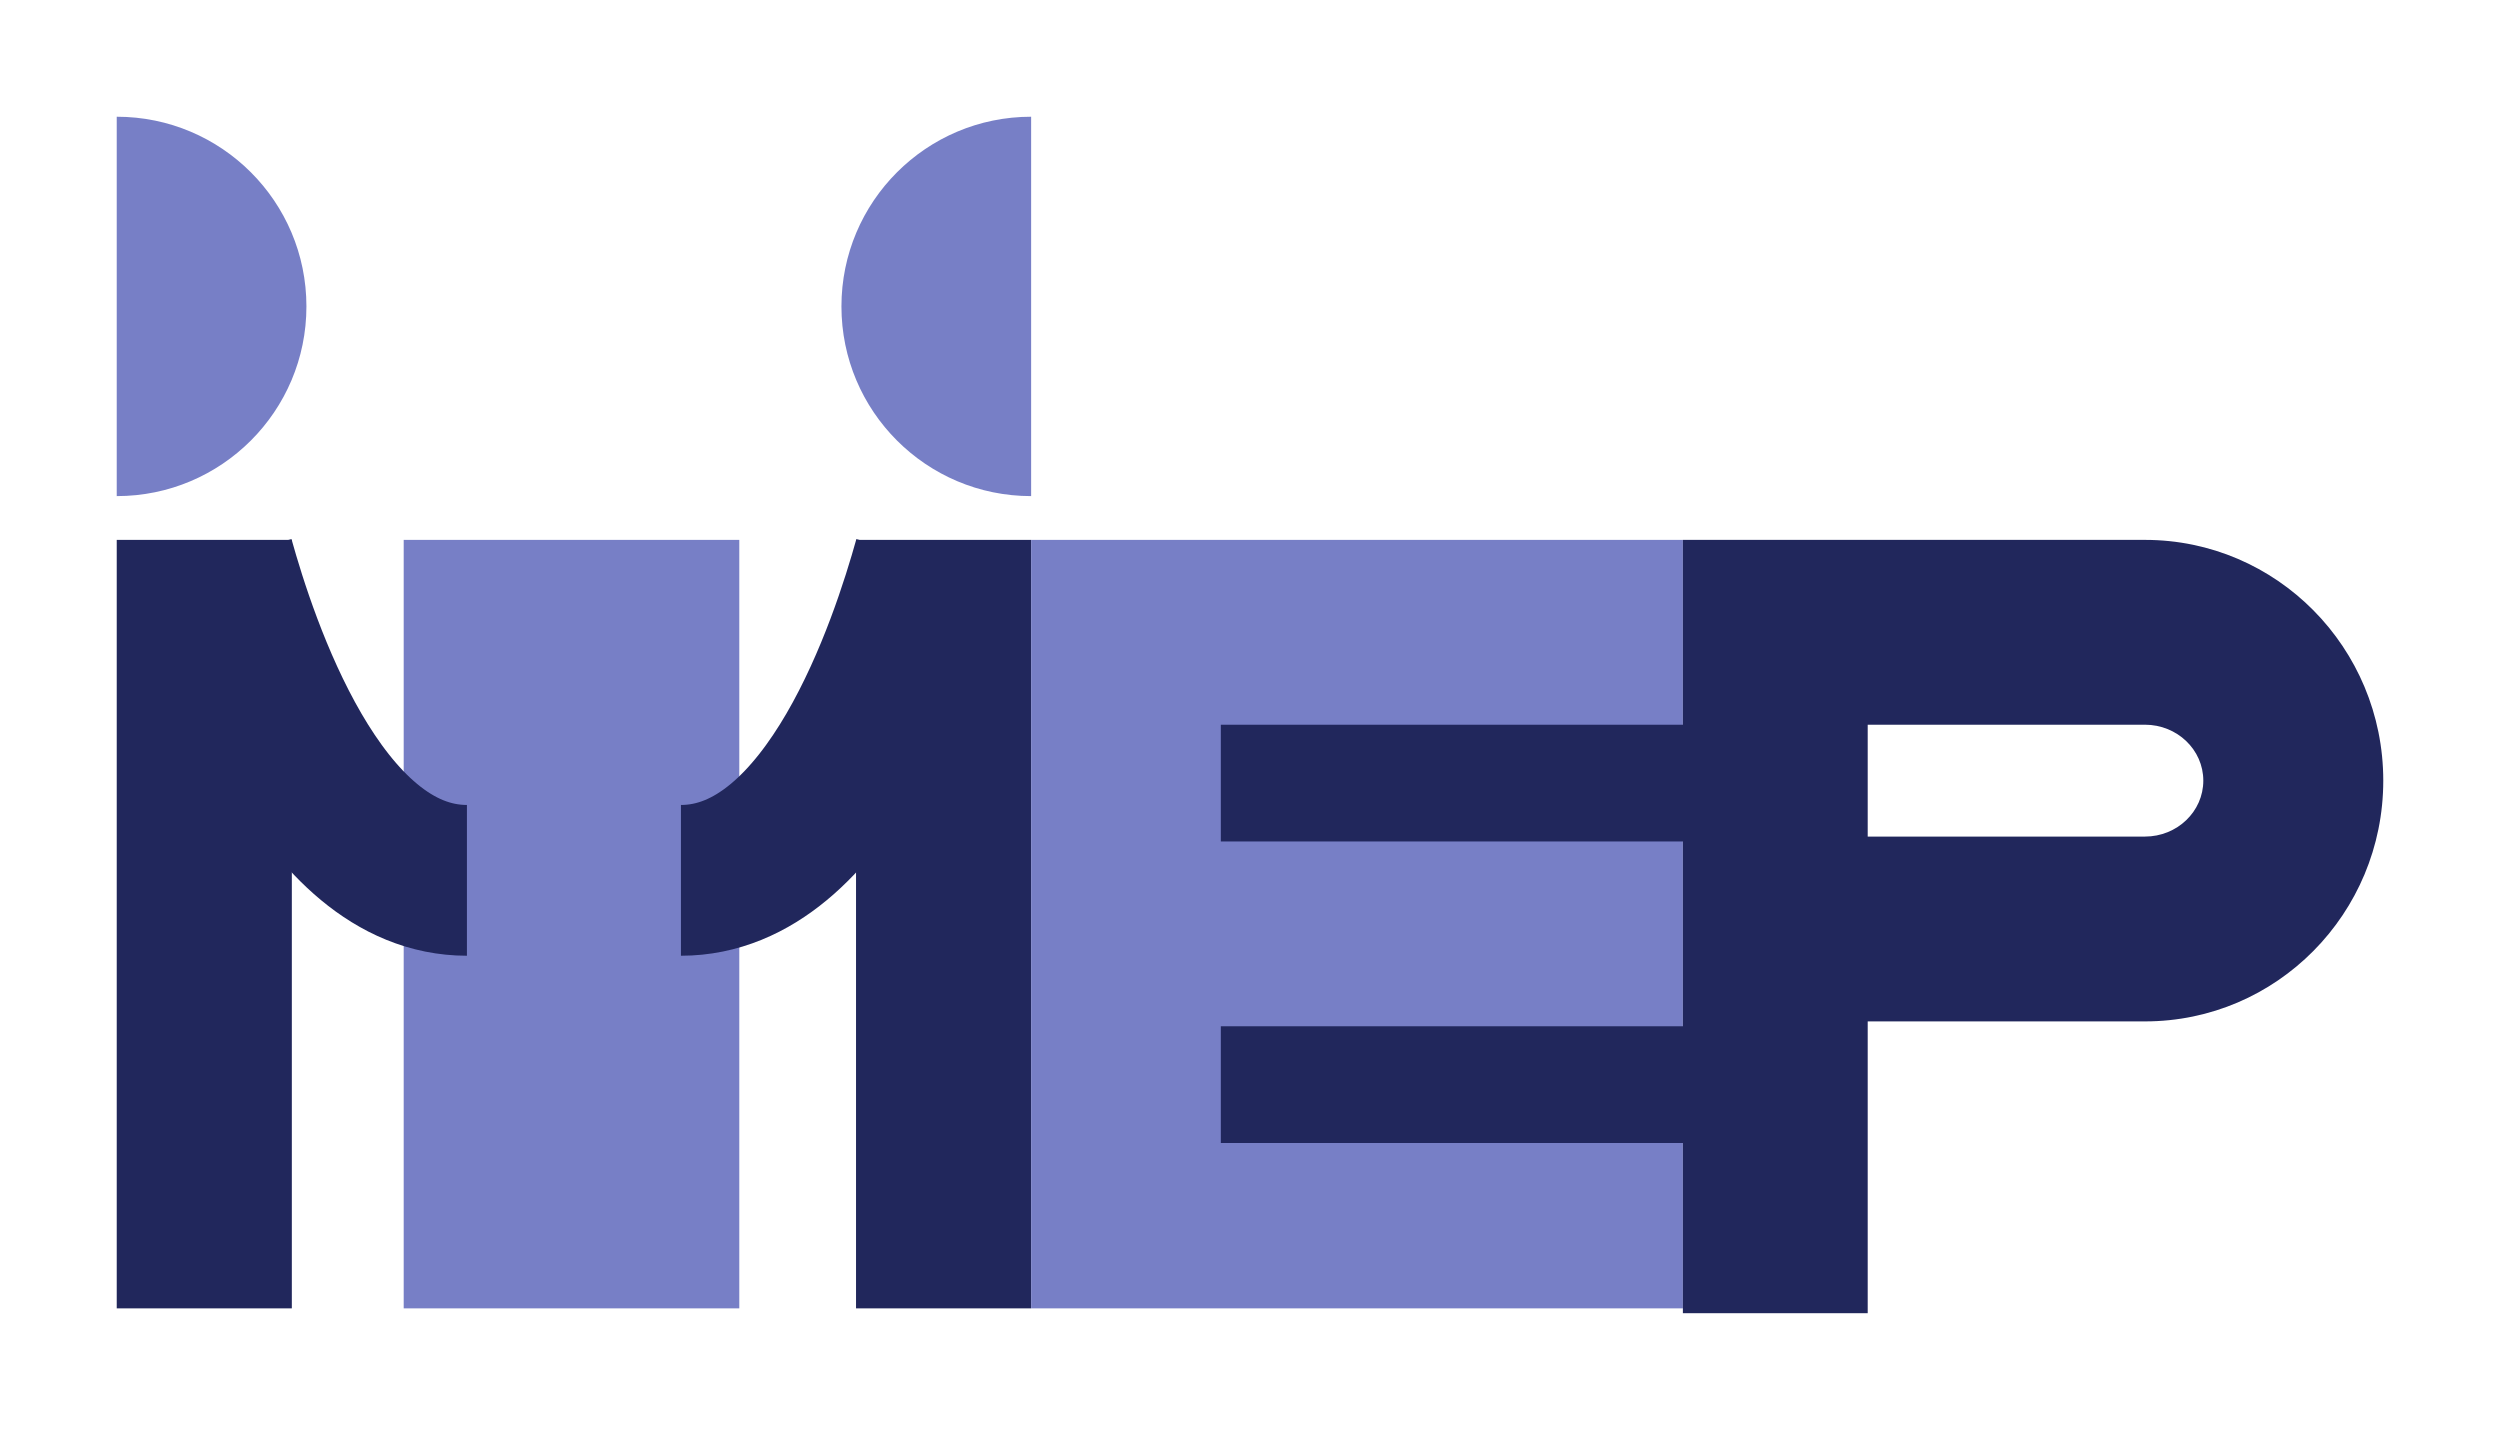
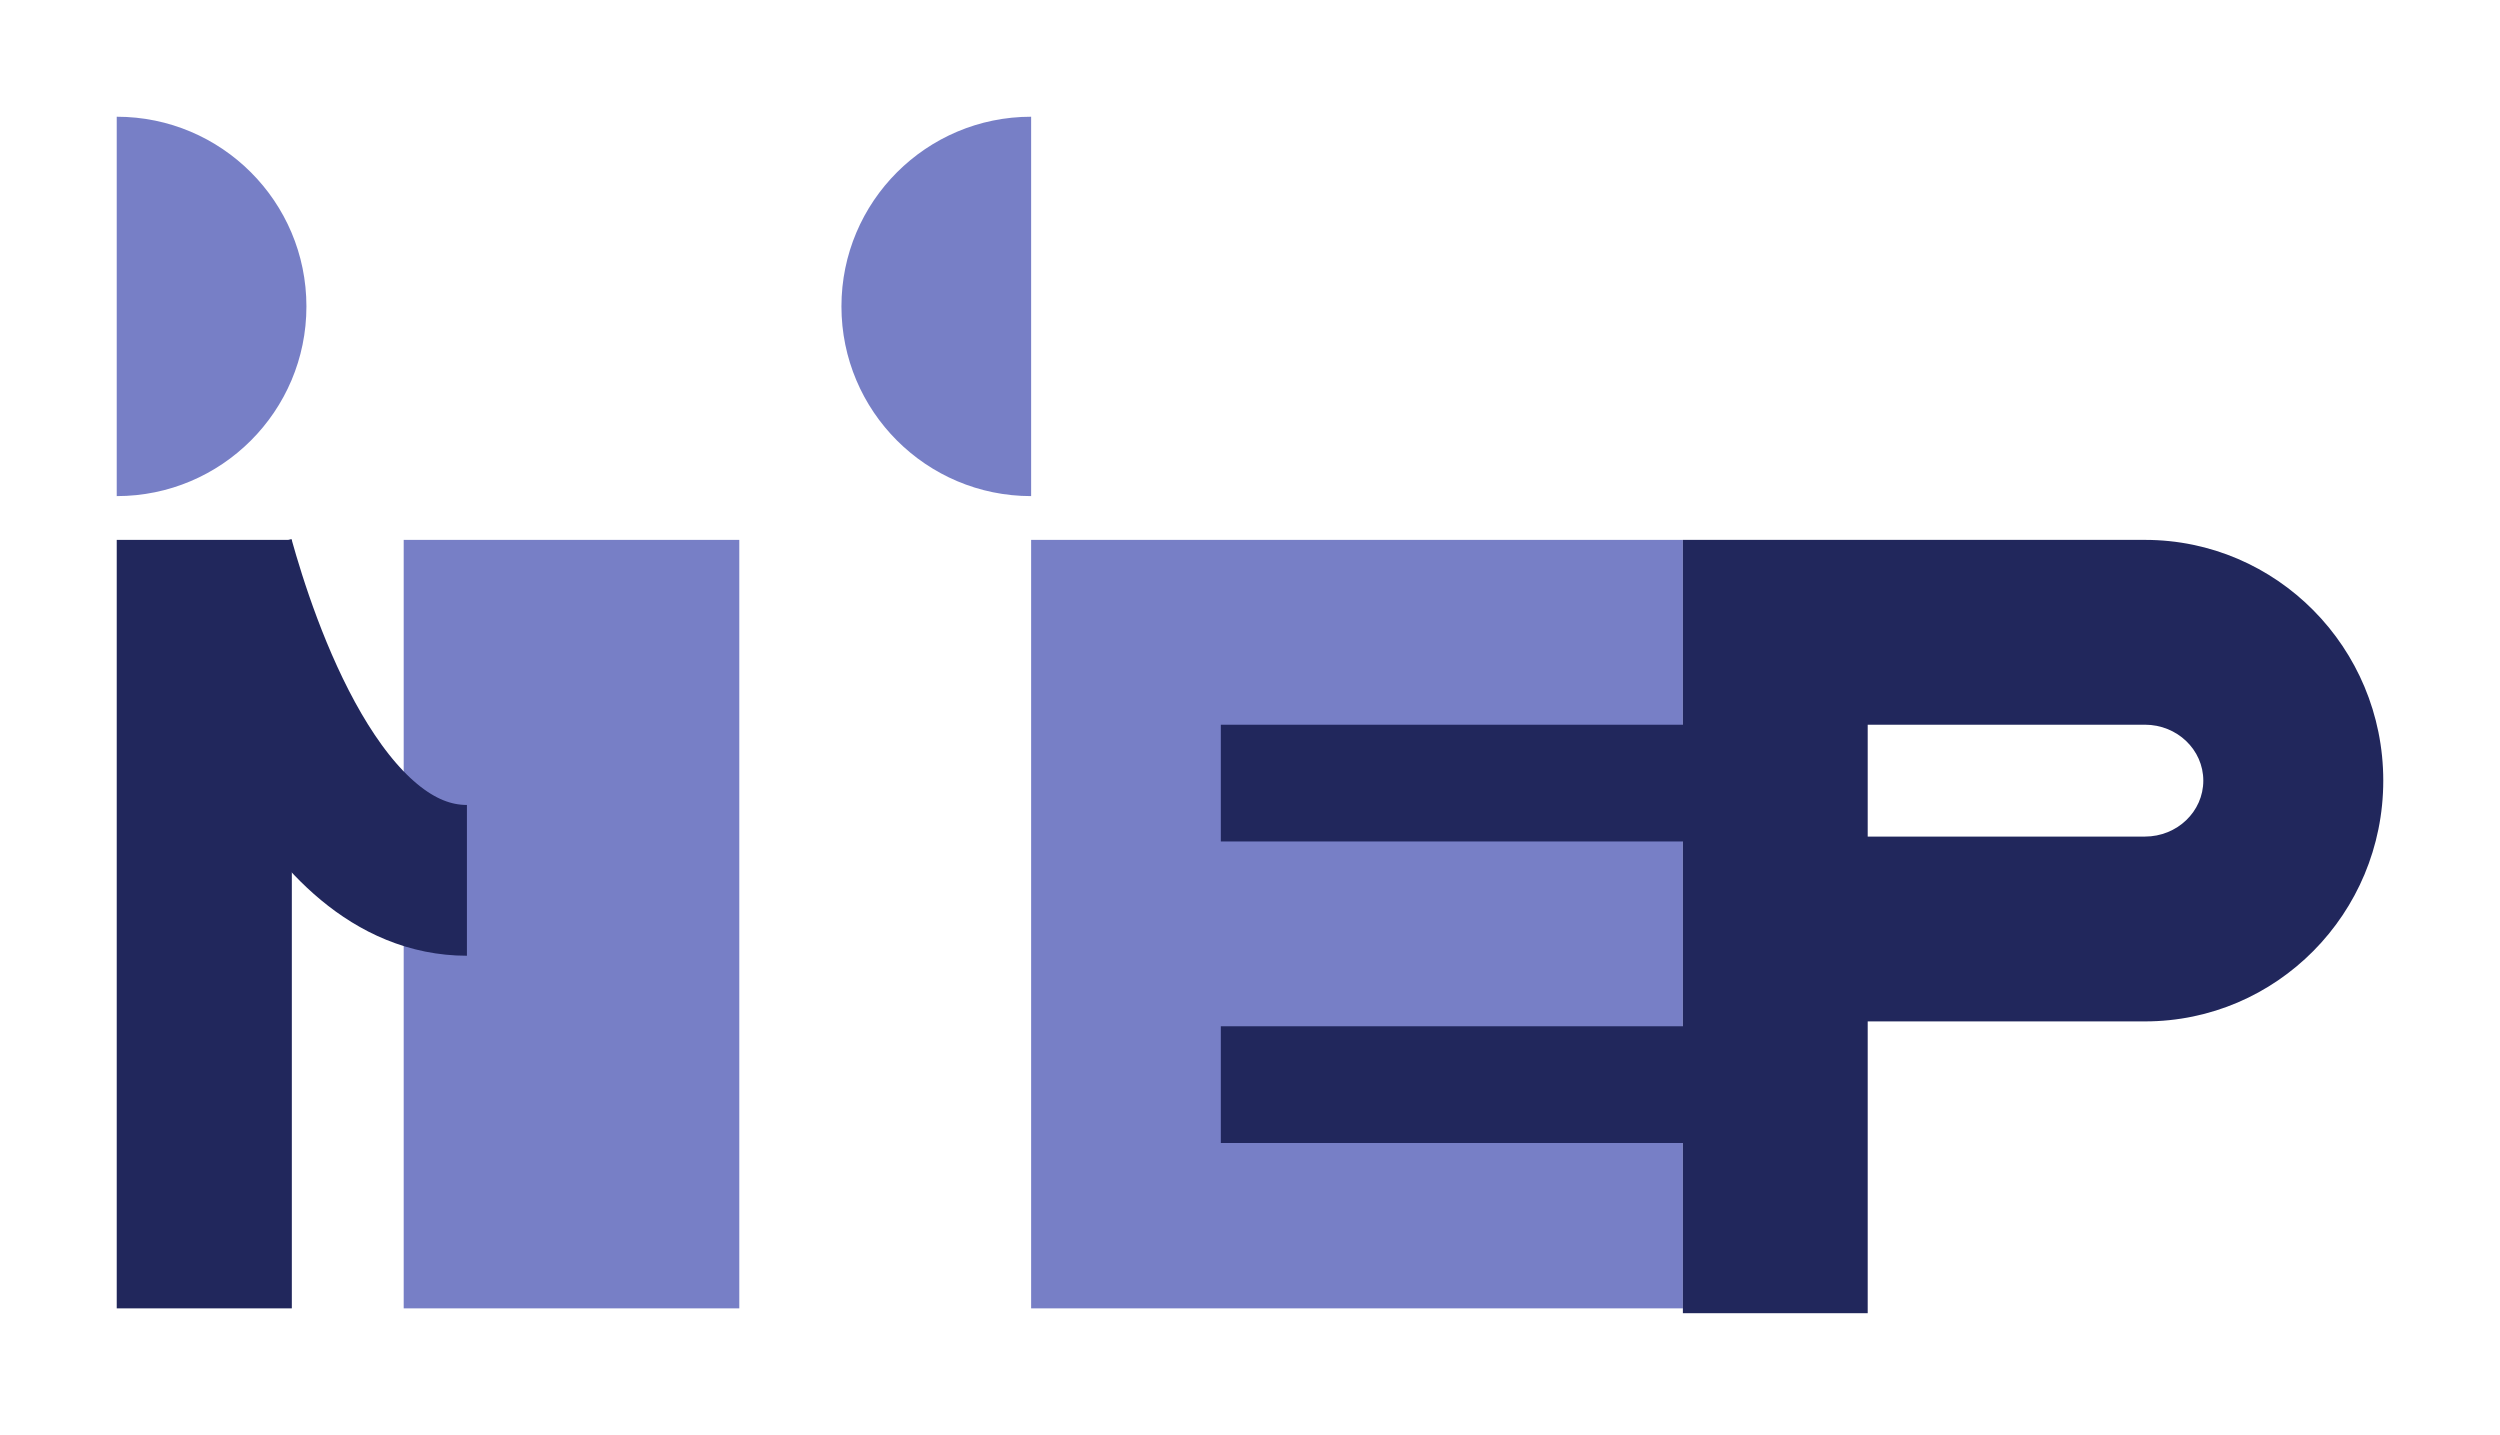
<svg xmlns="http://www.w3.org/2000/svg" width="514" height="295" viewBox="0 0 514 295" fill="none">
  <rect x="83" y="111" width="69" height="158" fill="#777FC6" />
  <rect x="24" y="111" width="36" height="158" fill="#21275C" />
-   <rect x="176" y="111" width="36" height="158" fill="#21275C" />
  <path d="M45 115C49.833 132.333 65.6 181 96 181" stroke="#21275C" stroke-width="31" />
-   <path d="M191 115C186.167 132.333 170.4 181 140 181" stroke="#21275C" stroke-width="31" />
-   <path d="M24 102C45.539 102 63 84.539 63 63C63 41.461 45.539 24 24 24V102Z" fill="#777FC6" />
+   <path d="M24 102C45.539 102 63 84.539 63 63C63 41.461 45.539 24 24 24Z" fill="#777FC6" />
  <path d="M212 24C190.461 24 173 41.461 173 63C173 84.539 190.461 102 212 102L212 24Z" fill="#777FC6" />
  <rect x="212" y="111" width="134" height="158" fill="#777FC6" />
  <path fill-rule="evenodd" clip-rule="evenodd" d="M441 149L384 149V172L441 172V149ZM384 210H441C468.062 210 490 187.838 490 160.5C490 133.162 468.062 111 441 111H441H384L346 111V149L251 149V173L346 173V210V211L251 211V235H346V270H384V210ZM441 149C447.627 149 453 154.149 453 160.5C453 166.851 447.627 172 441 172L441 149Z" fill="#21275C" />
</svg>